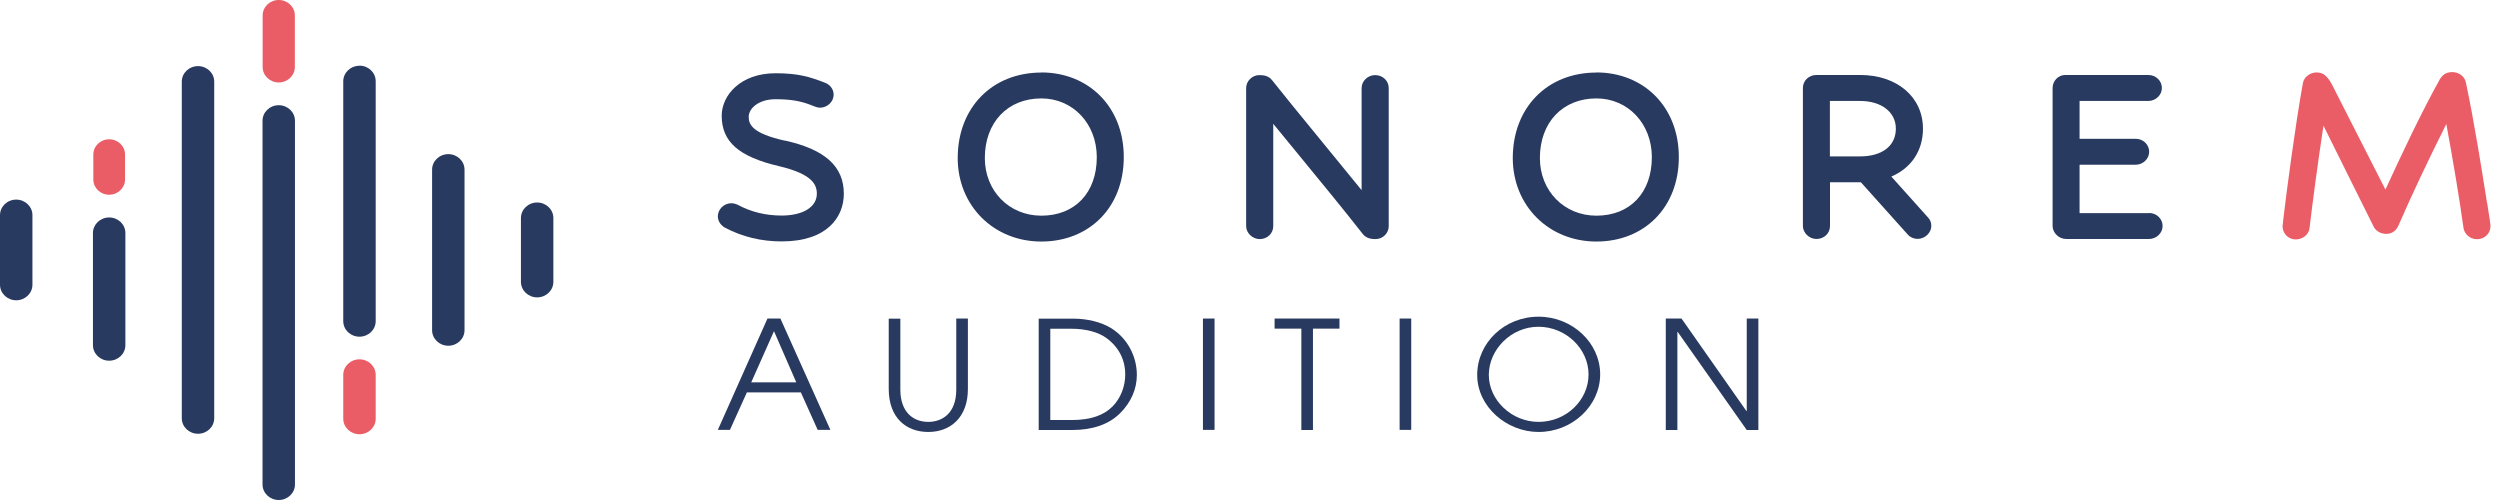
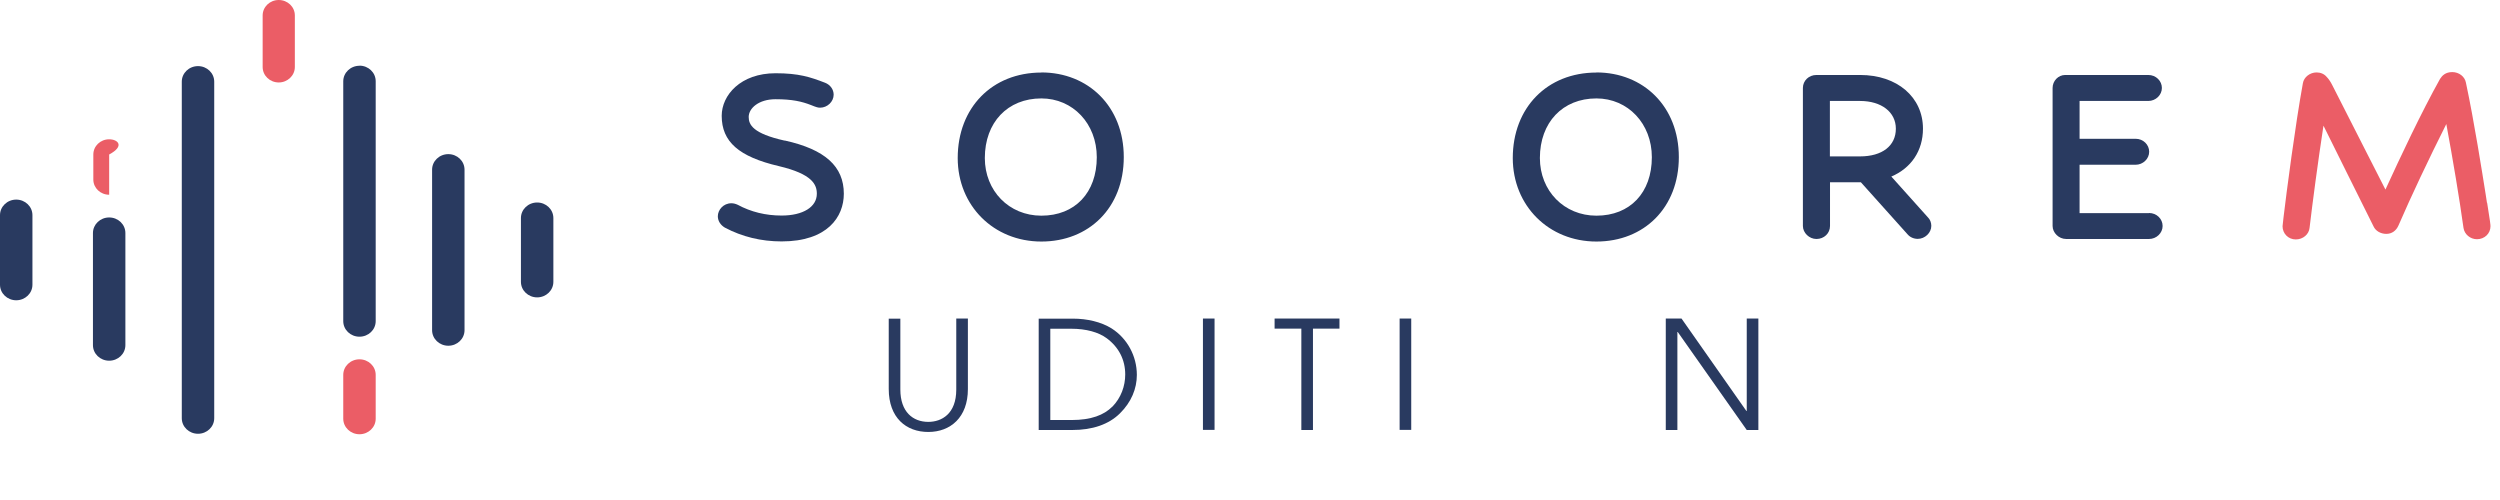
<svg xmlns="http://www.w3.org/2000/svg" width="245" height="49" viewBox="0 0 245 49" fill="none">
  <path d="M1.589 19.561C0.712 19.561 0 20.243 0 21.084V27.904C0 28.745 0.712 29.427 1.589 29.427C2.467 29.427 3.179 28.745 3.179 27.904V21.084C3.179 20.243 2.467 19.561 1.589 19.561Z" fill="#293A60" />
  <path d="M10.699 21.311C9.821 21.311 9.109 21.994 9.109 22.835V33.826C9.109 34.667 9.821 35.349 10.699 35.349C11.576 35.349 12.288 34.667 12.288 33.826V22.835C12.288 21.994 11.576 21.311 10.699 21.311Z" fill="#293A60" />
-   <path d="M10.699 13.651C9.833 13.651 9.146 14.322 9.146 15.14V17.595C9.146 18.425 9.845 19.084 10.699 19.084C11.553 19.084 12.253 18.413 12.253 17.595V15.14C12.253 14.31 11.553 13.651 10.699 13.651Z" fill="#EB5D66" />
+   <path d="M10.699 13.651C9.833 13.651 9.146 14.322 9.146 15.14V17.595C9.146 18.425 9.845 19.084 10.699 19.084V15.14C12.253 14.31 11.553 13.651 10.699 13.651Z" fill="#EB5D66" />
  <path d="M19.405 6.479C18.527 6.479 17.815 7.16 17.815 8.002V40.986C17.815 41.827 18.527 42.509 19.405 42.509C20.283 42.509 20.994 41.827 20.994 40.986V8.002C20.994 7.16 20.283 6.479 19.405 6.479Z" fill="#293A60" />
-   <path d="M27.317 10.31C26.44 10.31 25.728 10.992 25.728 11.833V47.477C25.728 48.318 26.44 49 27.317 49C28.195 49 28.907 48.318 28.907 47.477V11.833C28.907 10.992 28.195 10.31 27.317 10.31Z" fill="#293A60" />
  <path d="M27.317 0C26.44 0 25.74 0.682 25.74 1.512V6.57C25.74 7.411 26.451 8.081 27.317 8.081C28.183 8.081 28.895 7.399 28.895 6.57V1.512C28.895 0.671 28.183 0 27.317 0Z" fill="#EB5D66" />
  <path d="M35.228 6.445C34.35 6.445 33.639 7.127 33.639 7.968V31.473C33.639 32.314 34.35 32.996 35.228 32.996C36.106 32.996 36.818 32.314 36.818 31.473V7.957C36.818 7.116 36.106 6.434 35.228 6.434V6.445Z" fill="#293A60" />
  <path d="M35.228 35.213C34.35 35.213 33.639 35.895 33.639 36.736V41.033C33.639 41.874 34.35 42.556 35.228 42.556C36.106 42.556 36.818 41.874 36.818 41.033V36.736C36.818 35.895 36.106 35.213 35.228 35.213Z" fill="#EB5D66" />
  <path d="M43.935 15.105C43.057 15.105 42.345 15.787 42.345 16.628V32.359C42.345 33.2 43.057 33.882 43.935 33.882C44.812 33.882 45.524 33.2 45.524 32.359V16.628C45.524 15.787 44.812 15.105 43.935 15.105Z" fill="#293A60" />
  <path d="M52.641 19.845C51.763 19.845 51.051 20.527 51.051 21.368V27.62C51.051 28.461 51.763 29.143 52.641 29.143C53.518 29.143 54.23 28.461 54.23 27.62V21.368C54.23 20.527 53.518 19.845 52.641 19.845Z" fill="#293A60" />
-   <path d="M75.211 31.217L70.348 42.128H71.534L73.194 38.457H78.485L80.133 42.128H81.379L76.48 31.217H75.199H75.211ZM73.621 37.468L75.851 32.456L78.034 37.468H73.609H73.621Z" fill="#293A60" />
  <path d="M93.714 38.184C93.714 40.56 92.279 41.344 90.974 41.344C89.468 41.344 88.234 40.367 88.234 38.173V31.228H87.096V38.116C87.096 40.946 88.804 42.333 90.974 42.333C93.145 42.333 94.853 40.901 94.853 38.139V31.217H93.714V38.184Z" fill="#293A60" />
  <path d="M108.932 32.182C107.912 31.546 106.536 31.227 105.16 31.227H101.792V42.139H105.113C107.034 42.139 108.659 41.605 109.762 40.502C110.865 39.411 111.411 38.093 111.411 36.74C111.411 34.899 110.474 33.16 108.932 32.182ZM109.015 39.843C108.185 40.684 106.916 41.162 105.03 41.162H102.93V32.216H104.982C106.441 32.216 107.663 32.557 108.458 33.148C109.656 34.035 110.272 35.274 110.272 36.695C110.272 37.831 109.869 38.968 109.015 39.855V39.843Z" fill="#293A60" />
  <path d="M119.026 31.217H117.888V42.128H119.026V31.217Z" fill="#293A60" />
  <path d="M124.91 32.206H127.532V42.14H128.67V32.206H131.268V31.217H124.91V32.206Z" fill="#293A60" />
  <path d="M138.301 31.217H137.163V42.128H138.301V31.217Z" fill="#293A60" />
-   <path d="M150.779 31.035C147.434 31.035 144.766 33.603 144.766 36.74C144.766 39.878 147.672 42.333 150.779 42.333C154.089 42.333 156.817 39.764 156.817 36.684C156.817 33.603 154.089 31.035 150.779 31.035ZM150.779 41.344C148.134 41.344 145.904 39.207 145.904 36.74C145.904 34.274 148.075 32.023 150.767 32.023C153.46 32.023 155.678 34.183 155.678 36.695C155.678 39.207 153.507 41.344 150.779 41.344Z" fill="#293A60" />
  <path d="M171.181 31.217V40.276H171.145L164.788 31.217H163.246V42.14H164.384V32.535H164.42L171.181 42.14H172.32V31.217H171.181Z" fill="#293A60" />
  <path d="M76.895 13.781C73.787 13.088 73.372 12.224 73.372 11.463C73.372 10.61 74.356 9.724 76.005 9.724C77.654 9.724 78.591 9.951 79.469 10.292C80.002 10.508 80.156 10.553 80.37 10.553C81.082 10.553 81.698 9.962 81.698 9.28C81.698 8.769 81.366 8.303 80.856 8.11C79.385 7.541 78.259 7.178 76.005 7.178C72.577 7.178 70.727 9.326 70.727 11.349C70.727 13.884 72.399 15.361 76.337 16.282C79.611 17.055 80.05 18.089 80.05 18.987C80.05 20.283 78.698 21.124 76.598 21.124C75.044 21.124 73.597 20.772 72.292 20.067C72.091 19.976 71.889 19.919 71.676 19.919C70.881 19.919 70.347 20.578 70.347 21.192C70.347 21.636 70.596 22.045 71.035 22.306C72.731 23.204 74.594 23.659 76.598 23.659C81.094 23.659 82.695 21.249 82.695 18.987C82.695 16.305 80.856 14.645 76.906 13.77L76.895 13.781Z" fill="#293A60" />
  <path d="M102.052 7.11C97.225 7.11 93.856 10.554 93.856 15.487C93.856 20.158 97.379 23.671 102.052 23.671C106.726 23.671 110.13 20.352 110.13 15.396C110.13 10.44 106.654 7.099 102.052 7.099V7.11ZM102.052 21.136C98.885 21.136 96.513 18.703 96.513 15.487C96.513 11.998 98.743 9.645 102.052 9.645C105.148 9.645 107.485 12.123 107.485 15.407C107.485 18.885 105.35 21.136 102.052 21.136Z" fill="#293A60" />
-   <path d="M134.766 7.36C134.043 7.36 133.438 7.94 133.438 8.633V18.635C132.038 16.907 130.484 15.009 129.025 13.236C127.246 11.065 125.633 9.088 124.684 7.883C124.34 7.428 123.854 7.36 123.415 7.36C122.715 7.36 122.122 7.94 122.122 8.633V22.159C122.122 22.829 122.739 23.432 123.451 23.432C124.198 23.432 124.779 22.875 124.779 22.159V12.134C125.443 12.952 126.179 13.85 126.95 14.782C129.215 17.544 131.789 20.67 133.533 22.909C133.877 23.375 134.422 23.432 134.802 23.432C135.514 23.432 136.095 22.863 136.095 22.159V8.633C136.095 7.917 135.514 7.36 134.766 7.36Z" fill="#293A60" />
  <path d="M156.449 7.11C151.621 7.11 148.252 10.554 148.252 15.487C148.252 20.158 151.775 23.671 156.449 23.671C161.122 23.671 164.526 20.352 164.526 15.396C164.526 10.44 161.051 7.099 156.449 7.099V7.11ZM156.449 21.136C153.282 21.136 150.909 18.703 150.909 15.487C150.909 11.998 153.139 9.645 156.449 9.645C159.544 9.645 161.881 12.123 161.881 15.407C161.881 18.885 159.746 21.136 156.449 21.136Z" fill="#293A60" />
  <path d="M185.343 17.305C187.3 16.475 188.451 14.77 188.451 12.611C188.451 9.519 185.924 7.348 182.295 7.348H178.013C177.265 7.348 176.684 7.905 176.684 8.621V22.147C176.684 22.817 177.301 23.42 178.013 23.42C178.76 23.42 179.341 22.863 179.341 22.147V17.862H182.366L186.932 22.954C187.181 23.25 187.549 23.409 187.941 23.409C188.64 23.409 189.269 22.817 189.269 22.136C189.269 21.806 189.139 21.499 188.949 21.317L185.343 17.294V17.305ZM185.794 12.611C185.794 14.293 184.453 15.327 182.283 15.327H179.329V9.894H182.283C184.382 9.894 185.794 10.985 185.794 12.611Z" fill="#293A60" />
  <path d="M210.595 20.885H203.799V16.146H209.291C210.014 16.146 210.619 15.566 210.619 14.873C210.619 14.179 210.038 13.6 209.291 13.6H203.799V9.894H210.536C211.26 9.894 211.865 9.315 211.865 8.621C211.865 7.928 211.283 7.348 210.536 7.348H202.387C201.711 7.348 201.154 7.928 201.154 8.621V22.147C201.154 22.817 201.771 23.42 202.482 23.42H210.607C211.331 23.42 211.936 22.84 211.936 22.147C211.936 21.454 211.355 20.874 210.607 20.874L210.595 20.885Z" fill="#293A60" />
  <path d="M243.724 19.885L243.606 19.112C243.262 16.953 242.467 11.883 241.66 8.098C241.554 7.507 240.984 7.064 240.32 7.064C239.656 7.064 239.324 7.416 239.122 7.735C237.272 11.053 235.267 15.316 233.773 18.578L231.815 14.736C230.629 12.406 229.467 10.121 228.554 8.326C228.411 8.03 228.174 7.689 228.008 7.53C227.771 7.246 227.415 7.098 227.023 7.098C226.371 7.098 225.778 7.564 225.683 8.155C224.936 12.247 224.07 18.896 223.785 21.306L223.69 22.17C223.69 22.897 224.26 23.465 224.983 23.465C225.707 23.465 226.276 22.954 226.336 22.34C226.62 19.919 227.166 15.805 227.7 12.315C228.399 13.725 229.147 15.236 229.894 16.737C230.855 18.669 231.804 20.578 232.61 22.192C232.812 22.636 233.31 22.92 233.856 22.92C234.401 22.92 234.828 22.613 235.054 22.09C236.287 19.237 238.031 15.555 239.739 12.156C240.379 15.611 241.032 19.51 241.423 22.34C241.518 22.965 242.087 23.443 242.74 23.443C243.487 23.443 244.068 22.886 244.068 22.17C244.068 22.022 244.045 21.772 243.736 19.851L243.724 19.885Z" fill="#EB5D66" />
</svg>